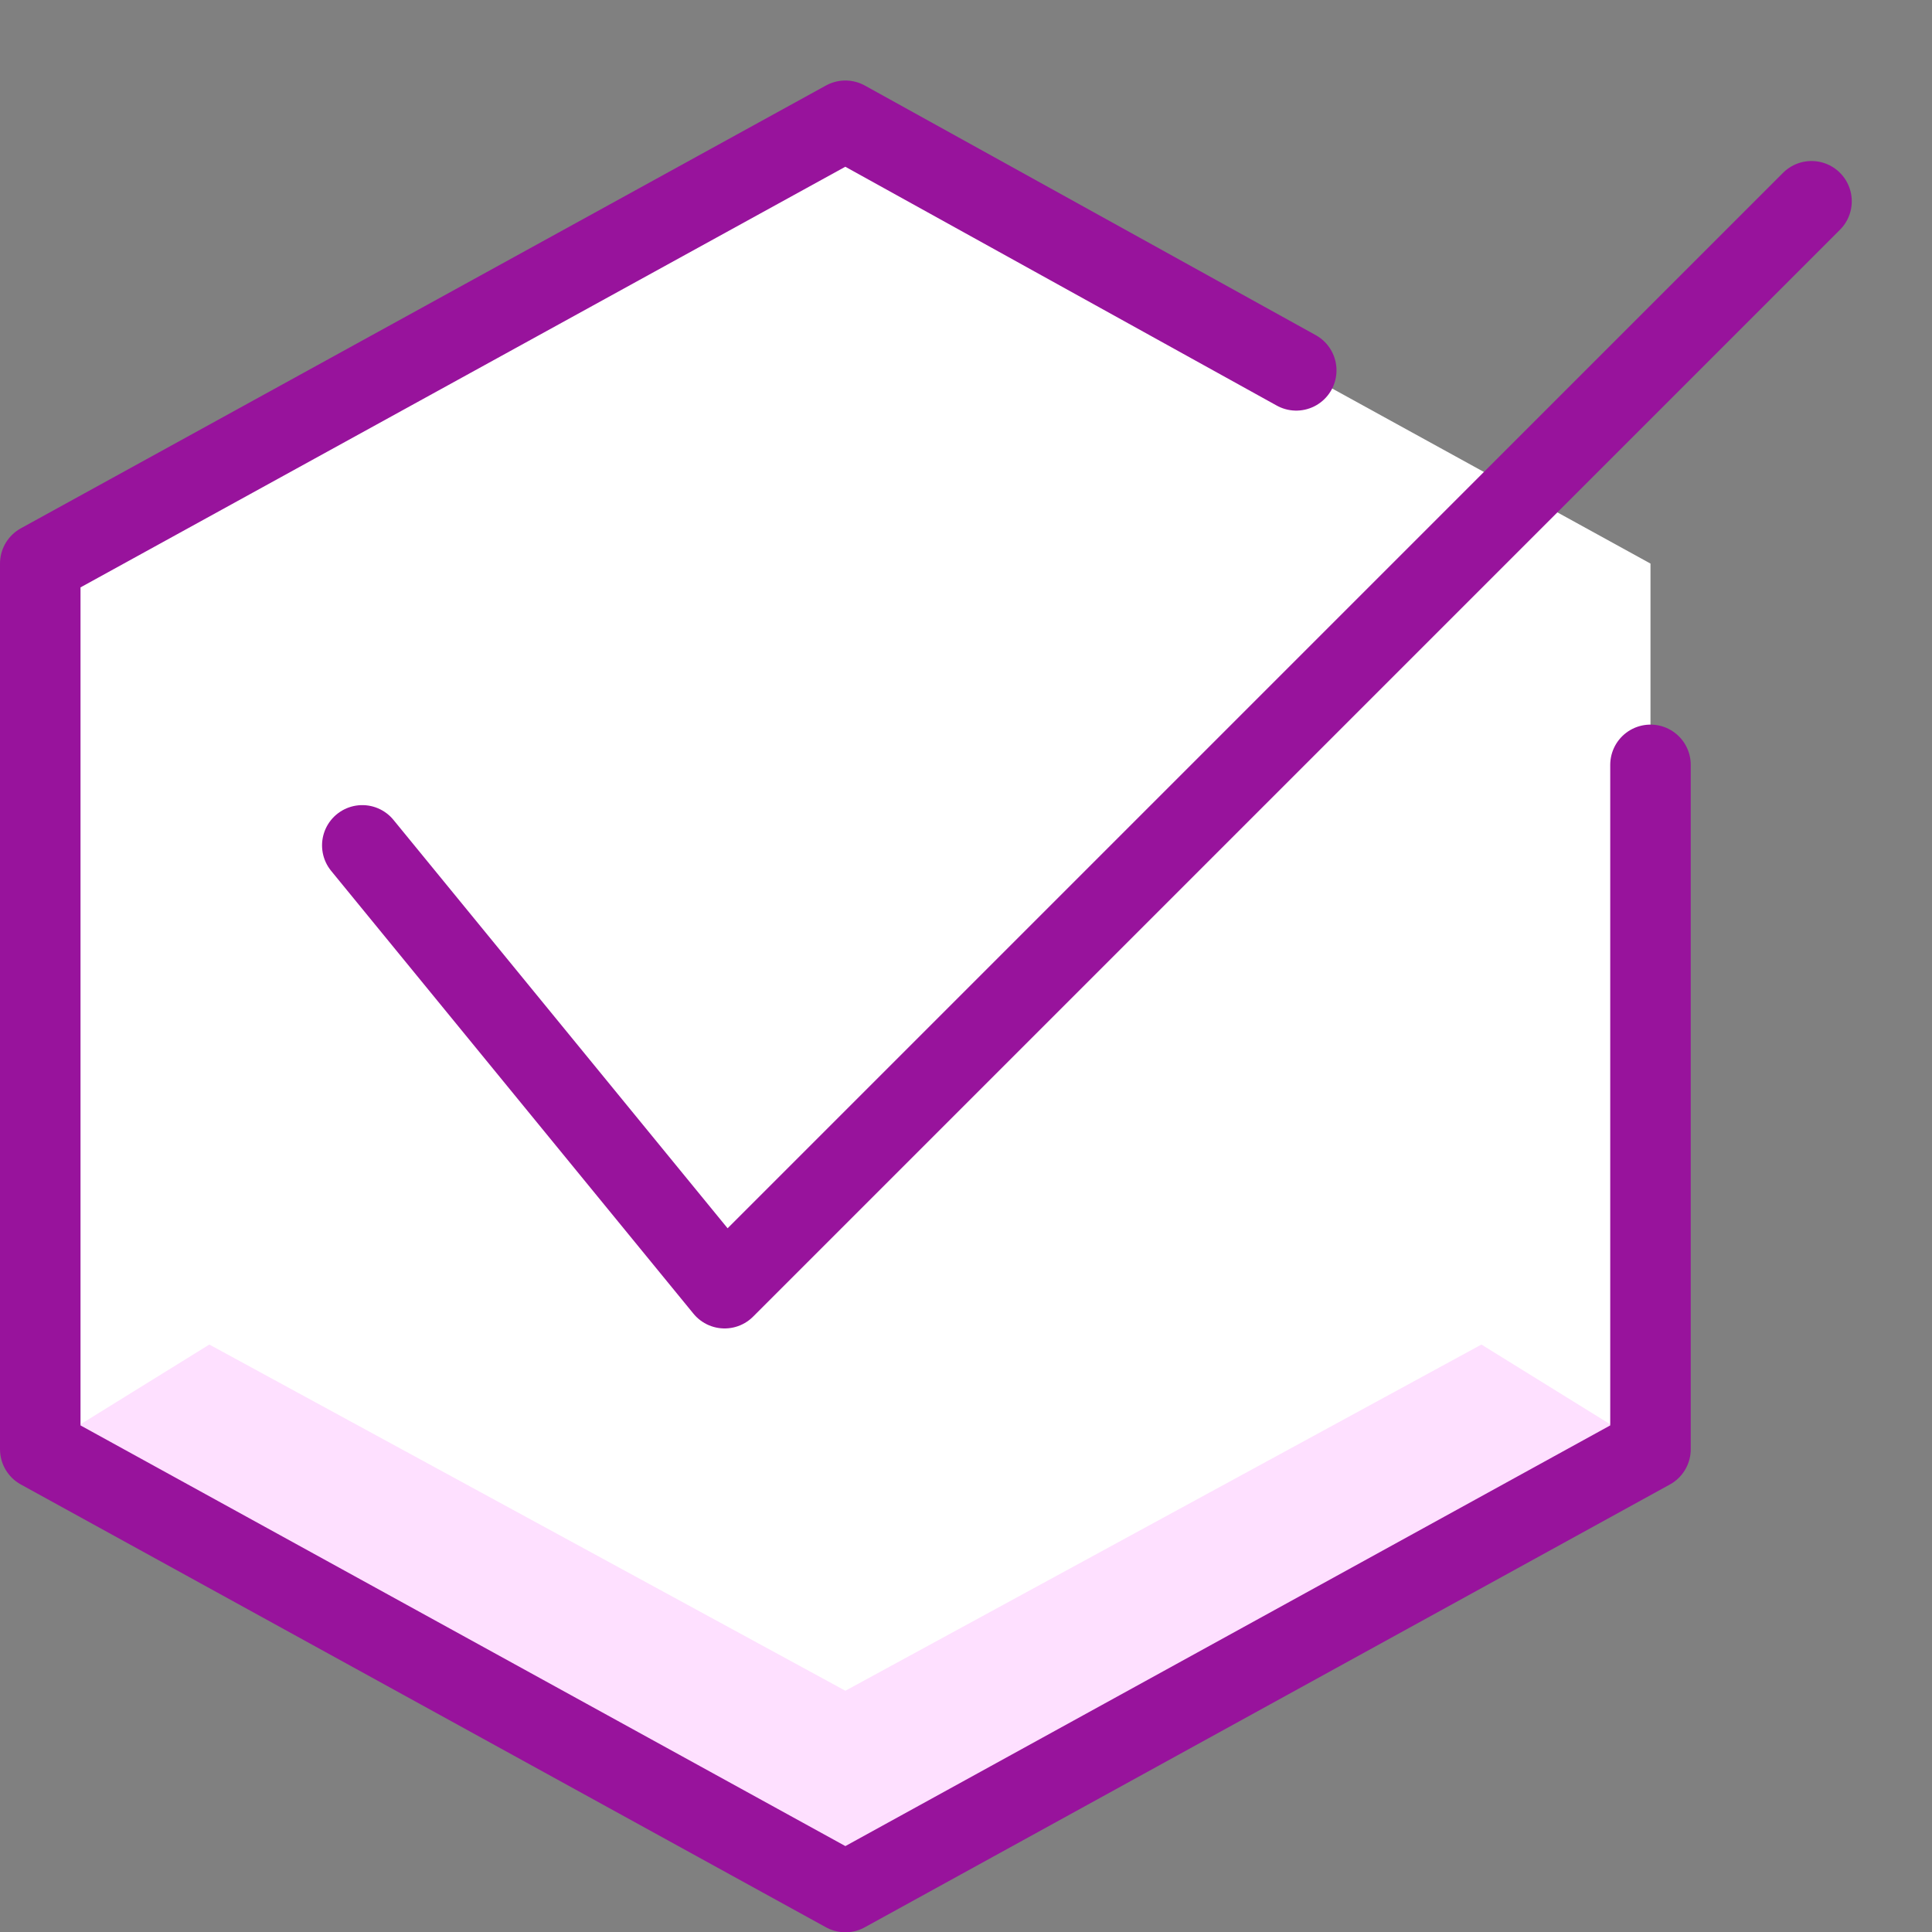
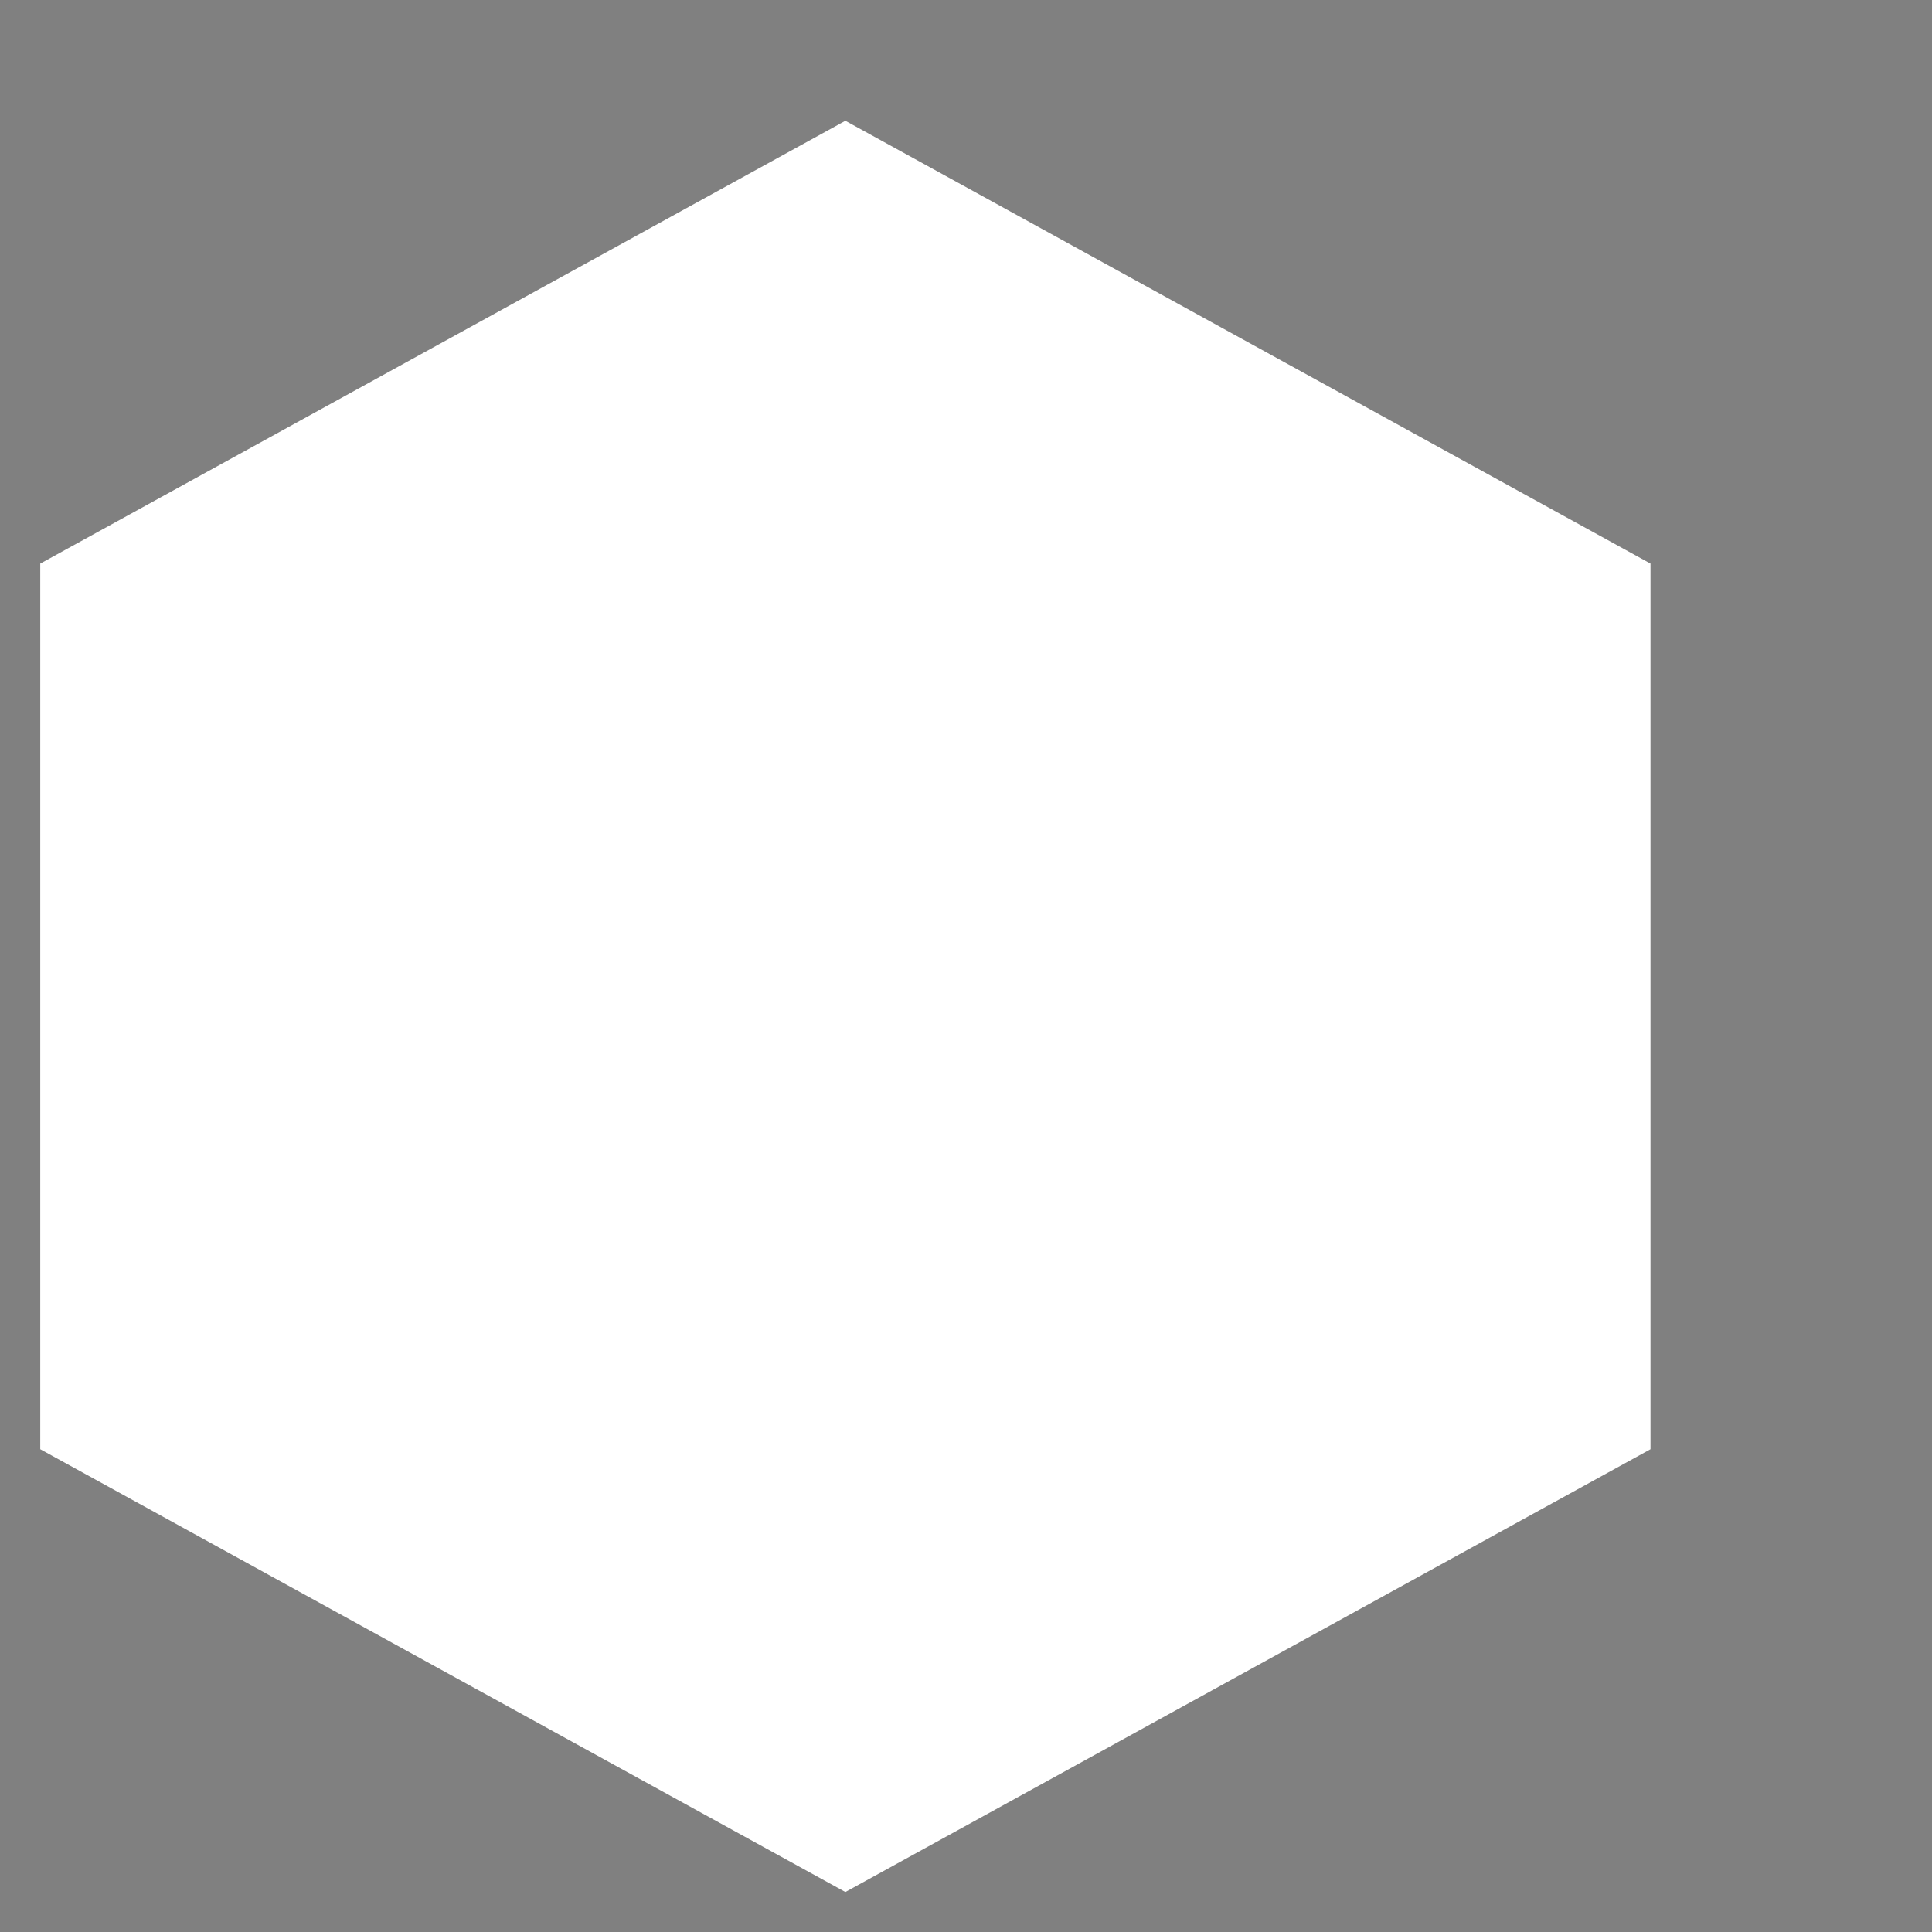
<svg xmlns="http://www.w3.org/2000/svg" fill="none" viewBox="0 0 55 55">
  <rect x="0" y="0" width="55" height="55" fill="#808080" stroke="none" />
  <g transform="matrix(2.292,0,0,2.292,0,0)">
-     <path fill="#ffffff" d="M20.5 18L10.5 23.5L0.5 18V7L10.5 1.5L20.5 7V18Z" />
-     <path fill="#FEE0FF" d="M18.4 16.7L10.5 21L2.6 16.7L0.5 18L10.5 23.5L20.5 18L18.4 16.7Z" />
-     <path stroke="#98139C" stroke-linecap="round" stroke-linejoin="round" stroke-miterlimit="10" d="M16.1 4.6L10.5 1.5L0.5 7V18L10.5 23.5L20.5 18V9.5" />
-     <path stroke="#98139C" stroke-linecap="round" stroke-linejoin="round" stroke-miterlimit="10" d="M4.5 10.5L9 16L22.5 2.5" />
+     <path fill="#ffffff" d="M20.5 18L10.5 23.5L0.5 18V7L10.5 1.5L20.5 7Z" />
  </g>
</svg>